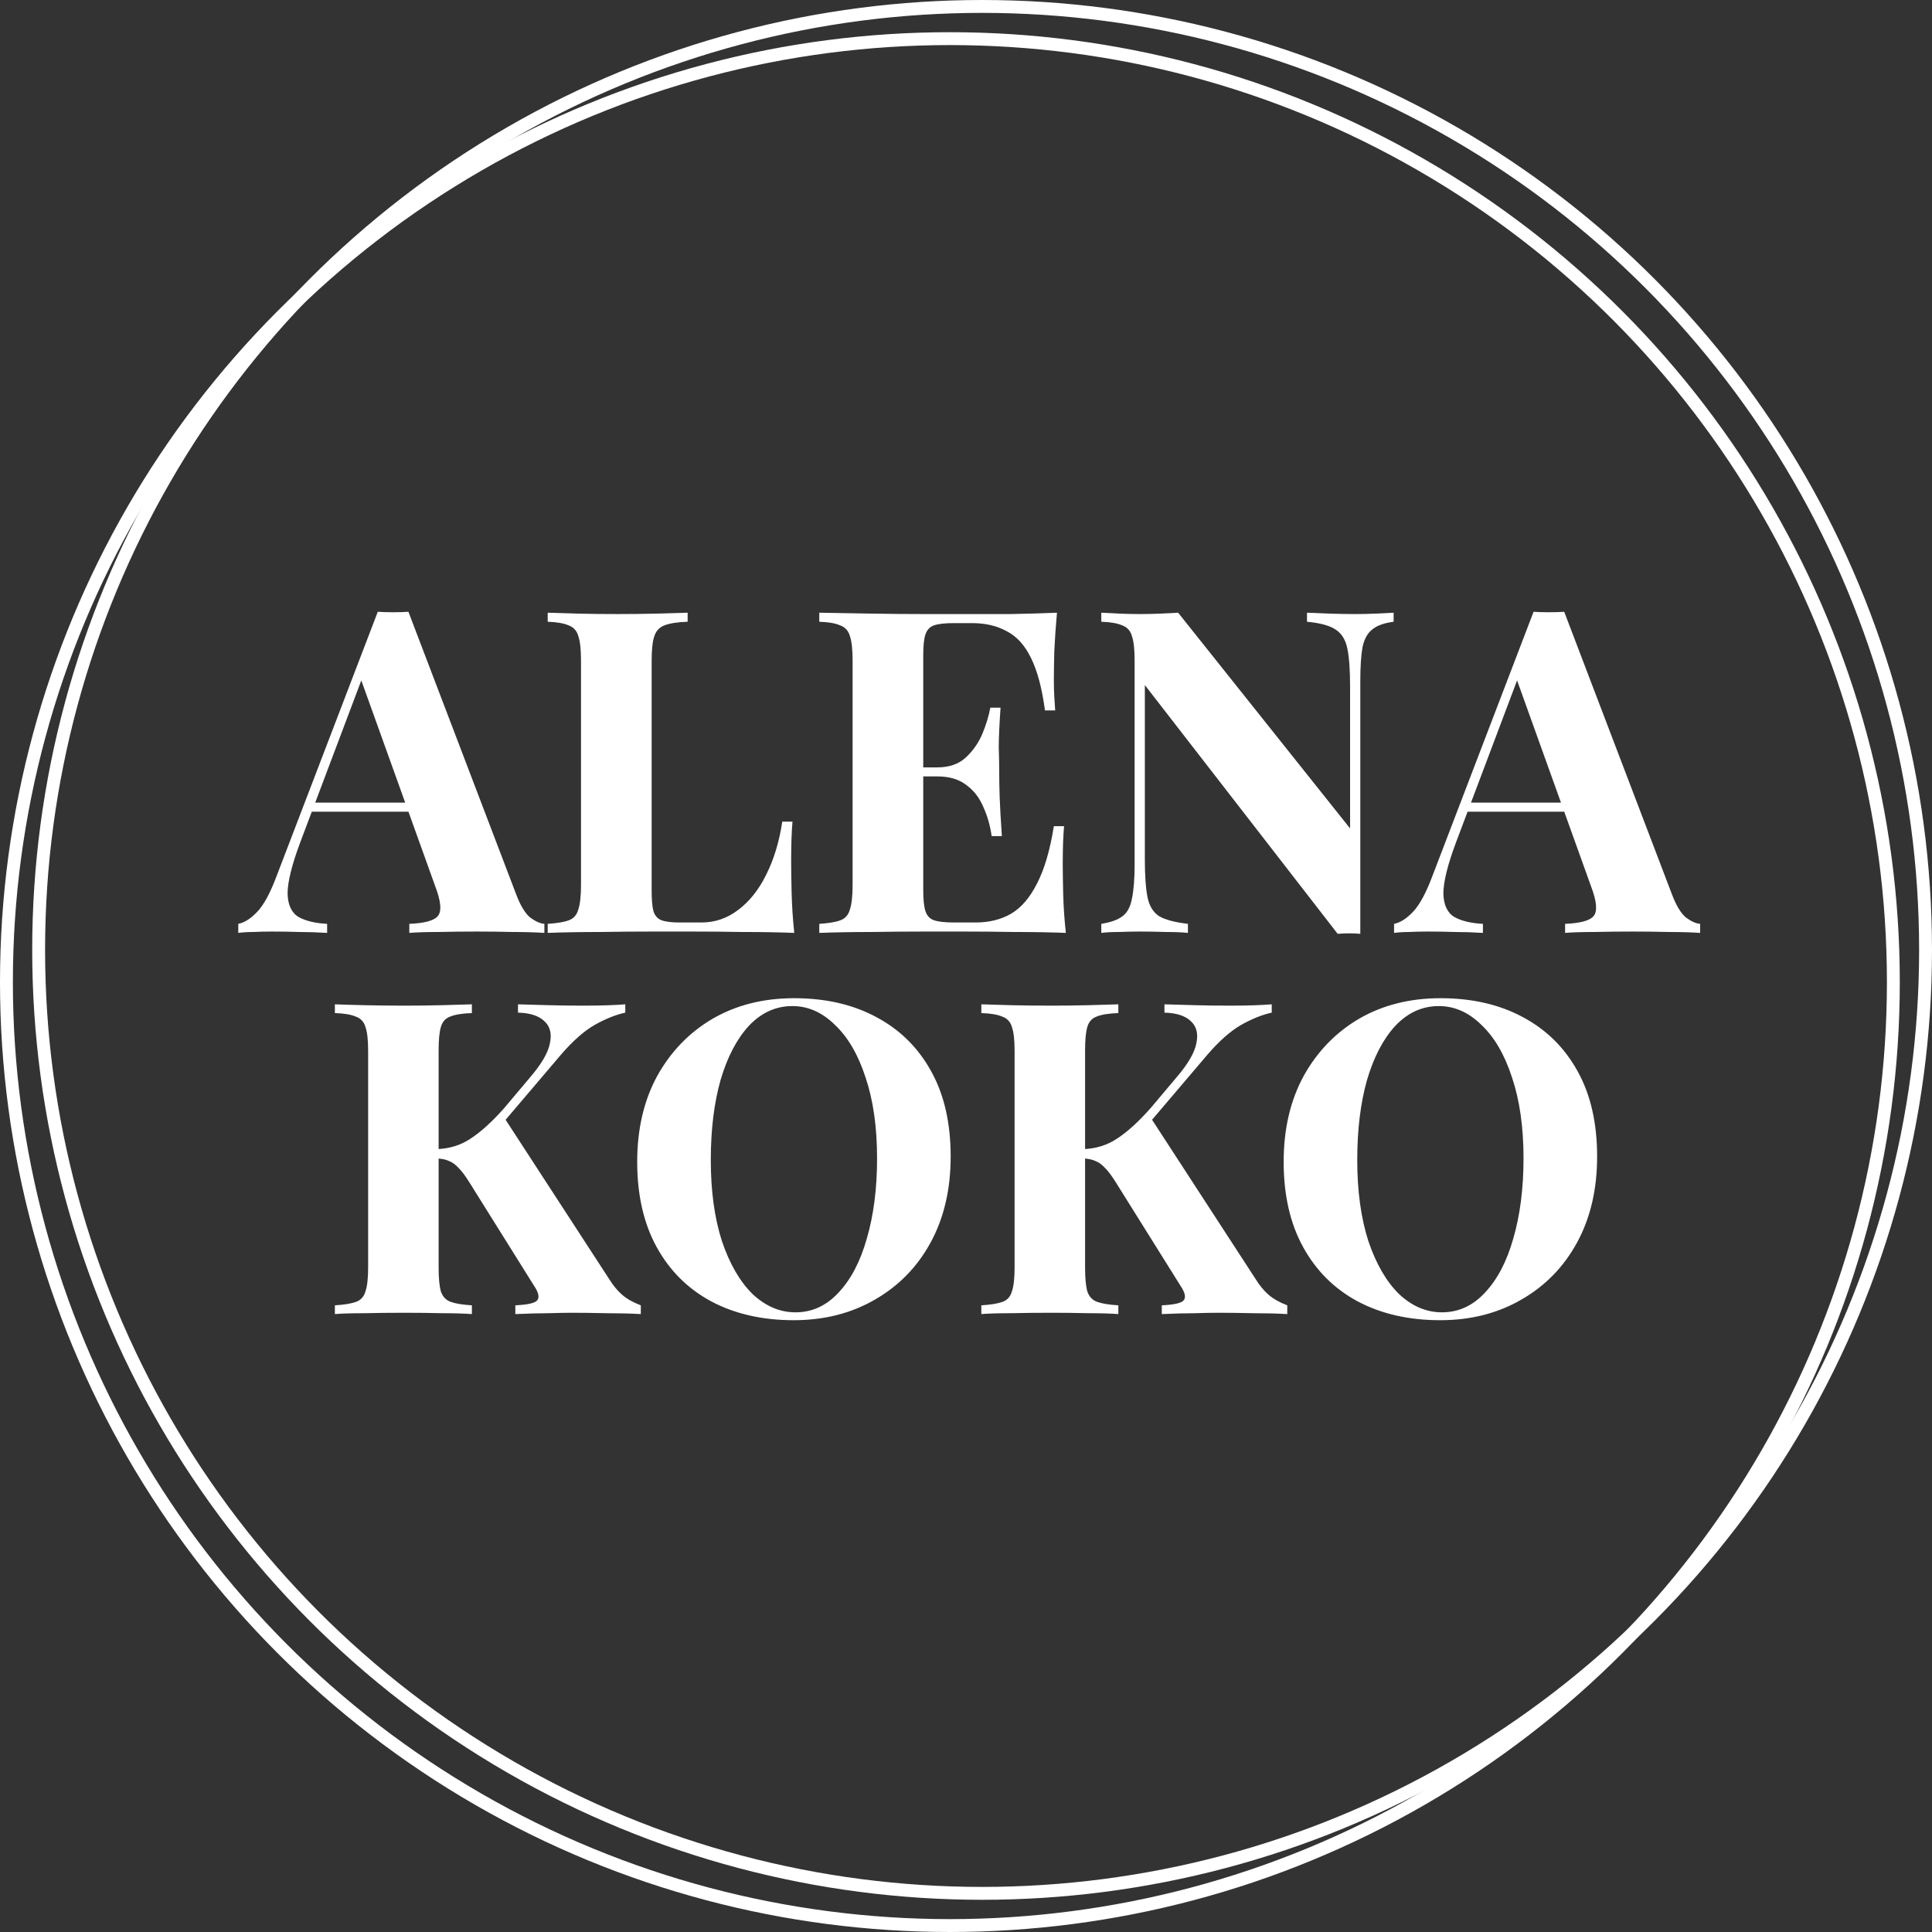
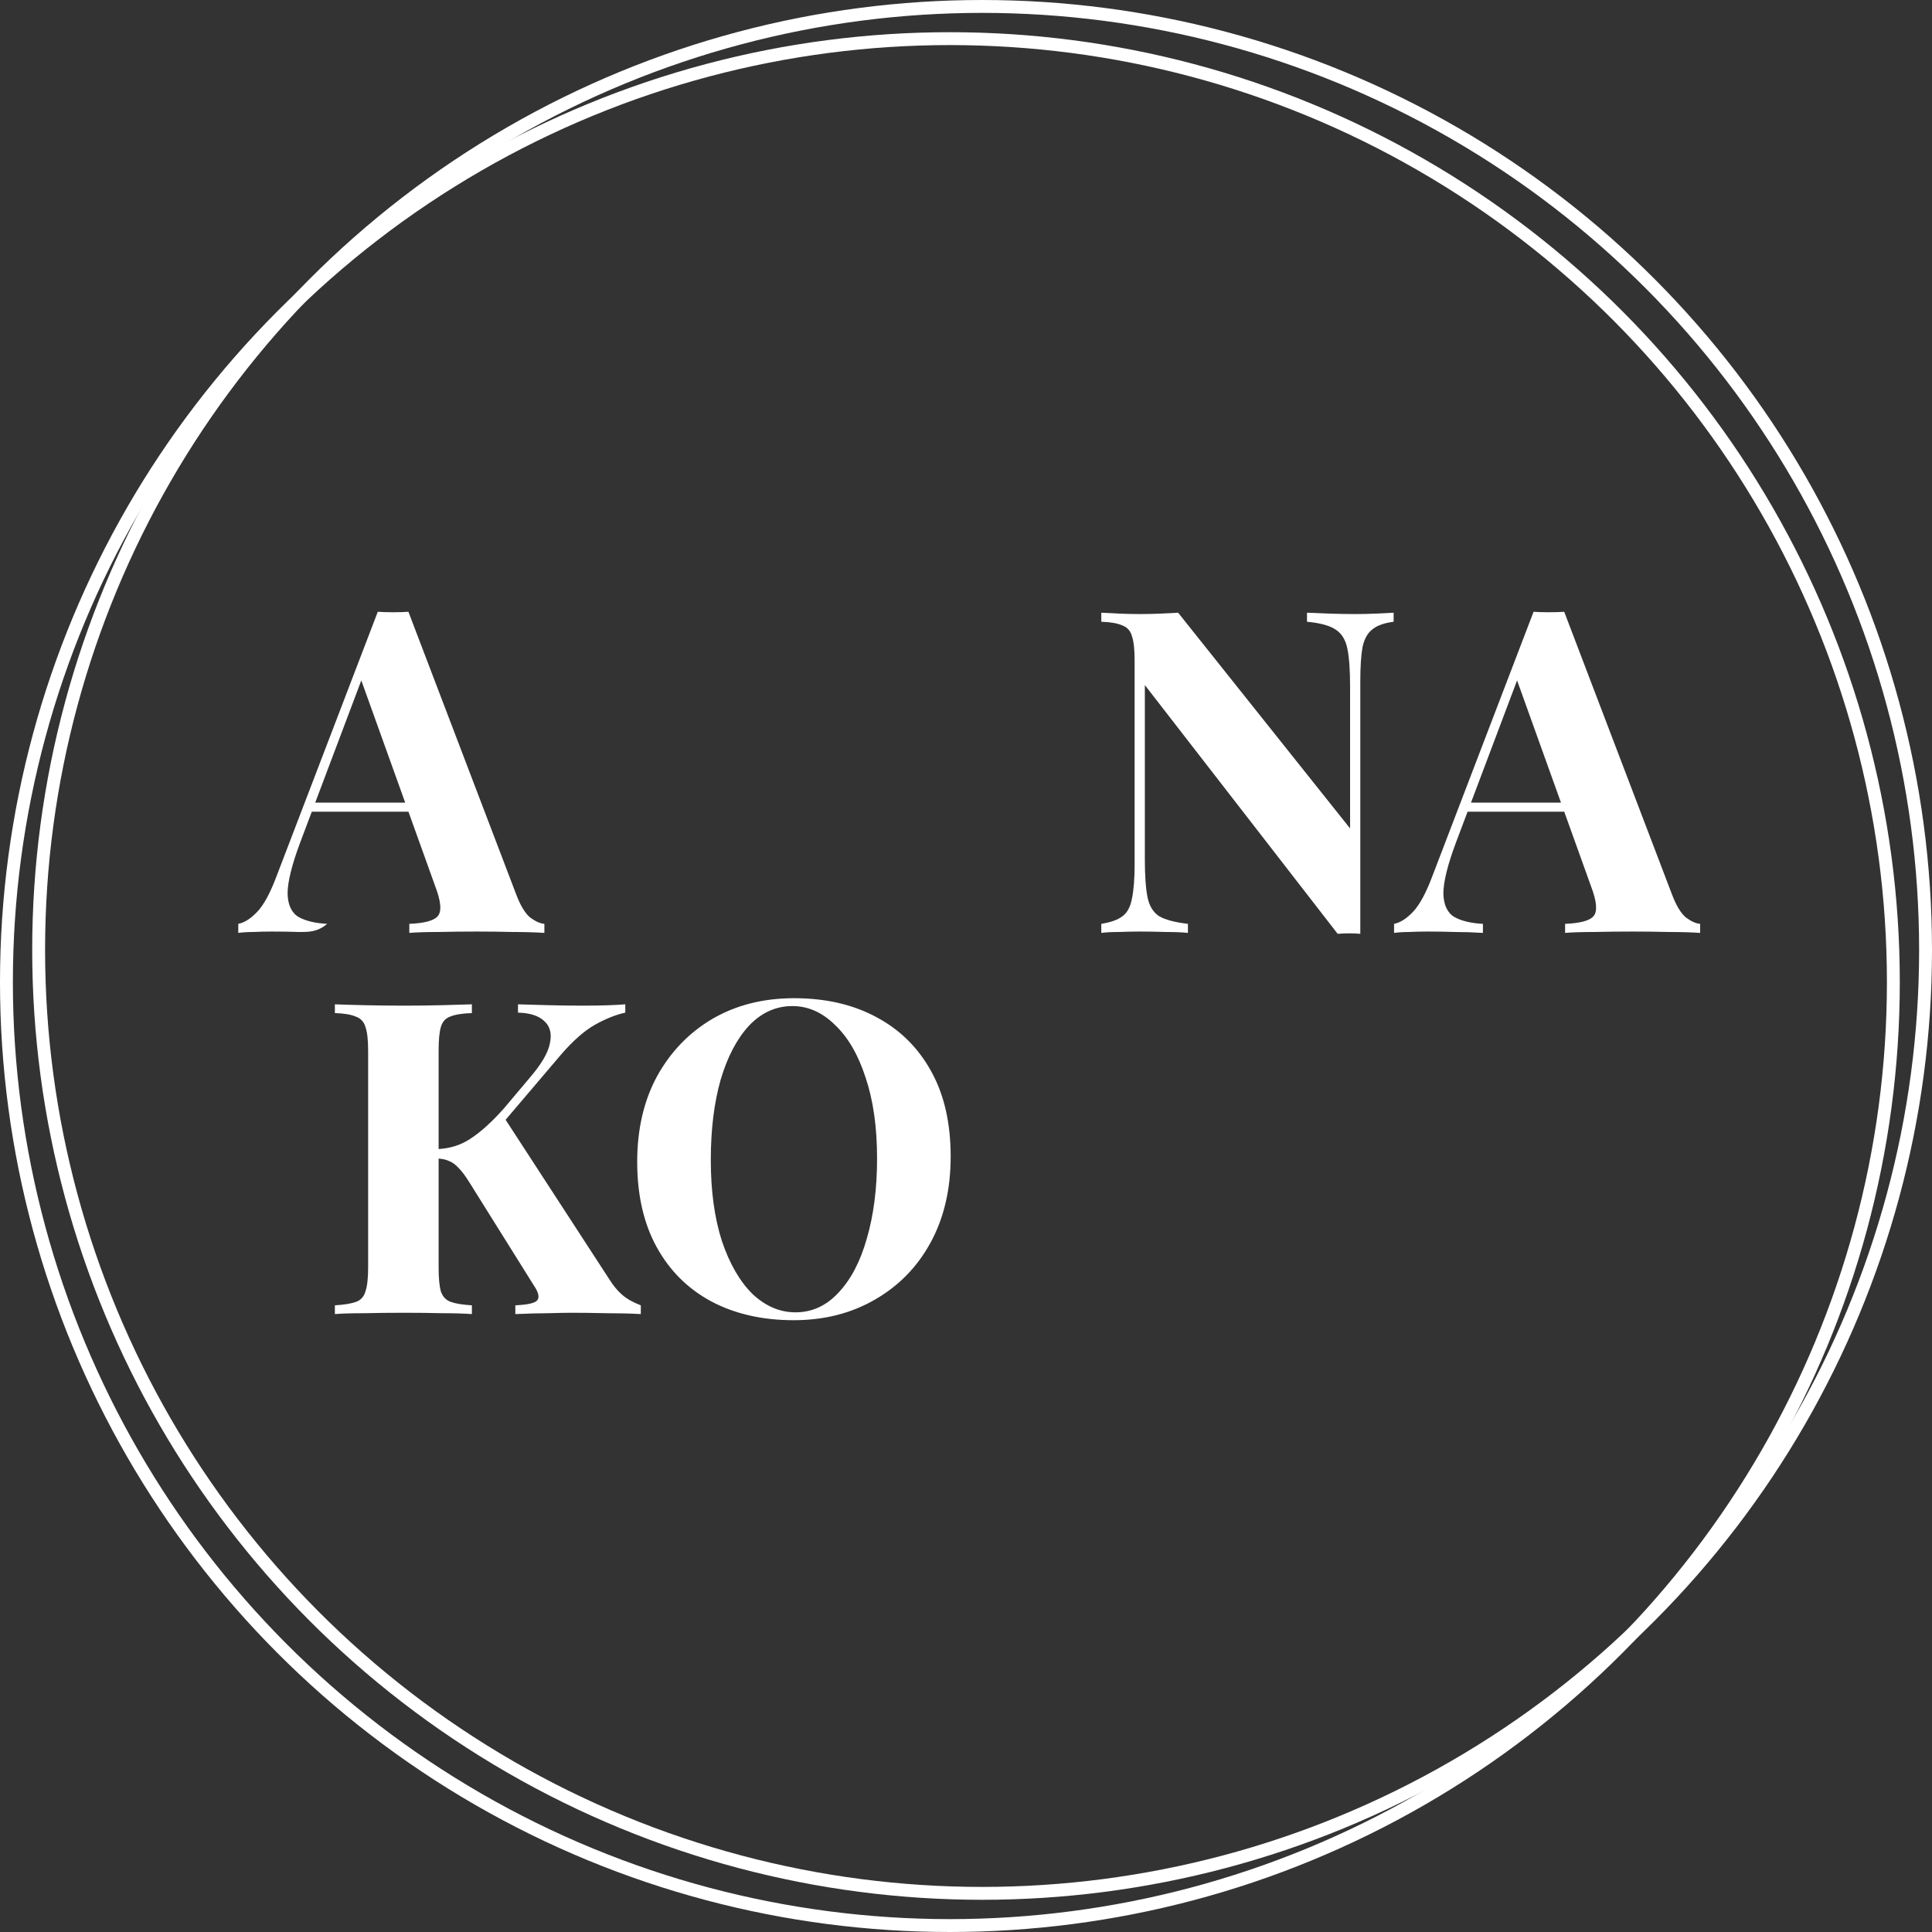
<svg xmlns="http://www.w3.org/2000/svg" width="300" height="300" viewBox="0 0 300 300" fill="none">
  <rect x="0" y="0" width="300" height="300" fill="#333333" stroke="none" />
-   <path d="M63.421 95L80.185 138.961C80.829 140.646 81.541 141.816 82.323 142.472C83.151 143.081 83.887 143.408 84.531 143.455V144.86C83.151 144.766 81.518 144.719 79.633 144.719C77.793 144.672 75.931 144.649 74.045 144.649C71.93 144.649 69.929 144.672 68.043 144.719C66.158 144.719 64.663 144.766 63.559 144.86V143.455C65.905 143.361 67.376 142.963 67.974 142.261C68.618 141.512 68.48 139.944 67.56 137.556L55.833 104.902L57.075 103.076L46.589 130.885C45.301 134.349 44.657 136.971 44.657 138.75C44.703 140.529 45.278 141.746 46.382 142.402C47.486 143.01 48.957 143.361 50.797 143.455V144.86C49.279 144.766 47.831 144.719 46.451 144.719C45.071 144.672 43.669 144.649 42.243 144.649C41.231 144.649 40.265 144.672 39.346 144.719C38.472 144.719 37.69 144.766 37 144.86V143.455C37.966 143.268 38.955 142.636 39.966 141.559C40.978 140.482 41.967 138.656 42.933 136.081L58.661 95C59.397 95.047 60.179 95.07 61.007 95.07C61.881 95.07 62.685 95.047 63.421 95ZM68.25 124.635V126.039H47.693L48.383 124.635H68.25Z" fill="white" />
-   <path d="M106.776 95.141V96.545C105.212 96.592 104.016 96.779 103.189 97.107C102.407 97.388 101.878 97.949 101.602 98.792C101.326 99.588 101.188 100.852 101.188 102.584V138.258C101.188 139.71 101.28 140.787 101.464 141.489C101.694 142.191 102.108 142.659 102.706 142.893C103.35 143.127 104.292 143.244 105.534 143.244H108.914C111.03 143.244 112.938 142.589 114.64 141.278C116.388 139.967 117.836 138.141 118.986 135.801C120.182 133.413 121.01 130.674 121.47 127.584H123.056C122.918 129.176 122.849 131.236 122.849 133.764C122.849 134.841 122.872 136.409 122.918 138.469C122.964 140.529 123.102 142.659 123.332 144.86C120.987 144.766 118.342 144.719 115.399 144.719C112.456 144.672 109.834 144.649 107.535 144.649C105.971 144.649 103.901 144.649 101.326 144.649C98.751 144.649 96.014 144.672 93.117 144.719C90.219 144.719 87.529 144.766 85.046 144.86V143.455C86.517 143.361 87.621 143.174 88.357 142.893C89.093 142.612 89.576 142.051 89.805 141.208C90.081 140.365 90.219 139.101 90.219 137.416V102.584C90.219 100.852 90.081 99.588 89.805 98.792C89.576 97.949 89.07 97.388 88.288 97.107C87.552 96.779 86.471 96.592 85.046 96.545V95.141C86.195 95.187 87.736 95.234 89.668 95.281C91.645 95.328 93.738 95.351 95.945 95.351C97.969 95.351 99.946 95.328 101.878 95.281C103.855 95.234 105.488 95.187 106.776 95.141Z" fill="white" />
-   <path d="M164.125 95.141C163.941 97.2 163.803 99.19 163.711 101.11C163.665 103.029 163.642 104.504 163.642 105.534C163.642 106.47 163.665 107.36 163.711 108.202C163.757 109.045 163.803 109.747 163.849 110.309H162.263C161.803 106.891 161.09 104.199 160.124 102.233C159.158 100.22 157.893 98.816 156.33 98.02C154.812 97.177 153.018 96.756 150.949 96.756H148.121C146.741 96.756 145.706 96.873 145.016 97.107C144.372 97.341 143.935 97.809 143.705 98.511C143.476 99.167 143.361 100.243 143.361 101.742V138.258C143.361 139.71 143.476 140.787 143.705 141.489C143.935 142.191 144.372 142.659 145.016 142.893C145.706 143.127 146.741 143.244 148.121 143.244H151.501C153.57 143.244 155.387 142.8 156.951 141.91C158.56 140.974 159.917 139.405 161.021 137.205C162.171 135.005 163.044 132.032 163.642 128.287H165.229C165.091 129.785 165.022 131.751 165.022 134.185C165.022 135.262 165.045 136.784 165.091 138.75C165.137 140.716 165.275 142.753 165.505 144.86C163.159 144.766 160.515 144.719 157.572 144.719C154.628 144.672 152.007 144.649 149.707 144.649C148.144 144.649 146.074 144.649 143.499 144.649C140.923 144.649 138.187 144.672 135.289 144.719C132.392 144.719 129.702 144.766 127.218 144.86V143.455C128.69 143.361 129.793 143.174 130.529 142.893C131.265 142.612 131.748 142.051 131.978 141.208C132.254 140.365 132.392 139.101 132.392 137.416V102.584C132.392 100.852 132.254 99.588 131.978 98.792C131.748 97.949 131.242 97.388 130.46 97.107C129.725 96.779 128.644 96.592 127.218 96.545V95.141C129.702 95.187 132.392 95.234 135.289 95.281C138.187 95.328 140.923 95.351 143.499 95.351C146.074 95.351 148.144 95.351 149.707 95.351C151.823 95.351 154.214 95.351 156.882 95.351C159.595 95.304 162.01 95.234 164.125 95.141ZM153.363 119.157C153.363 119.157 153.363 119.391 153.363 119.86C153.363 120.328 153.363 120.562 153.363 120.562H141.291C141.291 120.562 141.291 120.328 141.291 119.86C141.291 119.391 141.291 119.157 141.291 119.157H153.363ZM155.364 109.888C155.18 112.556 155.088 114.593 155.088 115.997C155.134 117.402 155.157 118.689 155.157 119.86C155.157 121.03 155.18 122.317 155.226 123.722C155.272 125.126 155.387 127.163 155.571 129.831H153.984C153.754 128.193 153.317 126.671 152.674 125.267C152.076 123.862 151.202 122.739 150.052 121.896C148.902 121.007 147.408 120.562 145.568 120.562V119.157C147.408 119.157 148.879 118.642 149.983 117.612C151.087 116.582 151.938 115.365 152.536 113.961C153.133 112.509 153.547 111.152 153.777 109.888H155.364Z" fill="white" />
+   <path d="M63.421 95L80.185 138.961C80.829 140.646 81.541 141.816 82.323 142.472C83.151 143.081 83.887 143.408 84.531 143.455V144.86C83.151 144.766 81.518 144.719 79.633 144.719C77.793 144.672 75.931 144.649 74.045 144.649C71.93 144.649 69.929 144.672 68.043 144.719C66.158 144.719 64.663 144.766 63.559 144.86V143.455C65.905 143.361 67.376 142.963 67.974 142.261C68.618 141.512 68.48 139.944 67.56 137.556L55.833 104.902L57.075 103.076L46.589 130.885C45.301 134.349 44.657 136.971 44.657 138.75C44.703 140.529 45.278 141.746 46.382 142.402C47.486 143.01 48.957 143.361 50.797 143.455C49.279 144.766 47.831 144.719 46.451 144.719C45.071 144.672 43.669 144.649 42.243 144.649C41.231 144.649 40.265 144.672 39.346 144.719C38.472 144.719 37.69 144.766 37 144.86V143.455C37.966 143.268 38.955 142.636 39.966 141.559C40.978 140.482 41.967 138.656 42.933 136.081L58.661 95C59.397 95.047 60.179 95.07 61.007 95.07C61.881 95.07 62.685 95.047 63.421 95ZM68.25 124.635V126.039H47.693L48.383 124.635H68.25Z" fill="white" />
  <path d="M216.401 95.141V96.545C214.93 96.732 213.826 97.13 213.09 97.739C212.354 98.301 211.848 99.213 211.572 100.478C211.342 101.742 211.227 103.521 211.227 105.815V145C210.676 144.953 210.101 144.93 209.503 144.93C208.951 144.93 208.353 144.953 207.709 145L177.77 106.376V133.343C177.77 135.918 177.908 137.907 178.184 139.312C178.459 140.669 179.057 141.653 179.977 142.261C180.943 142.823 182.438 143.221 184.461 143.455V144.86C183.587 144.766 182.438 144.719 181.012 144.719C179.586 144.672 178.253 144.649 177.011 144.649C175.953 144.649 174.872 144.672 173.768 144.719C172.665 144.719 171.745 144.766 171.009 144.86V143.455C172.481 143.221 173.585 142.823 174.32 142.261C175.056 141.699 175.539 140.787 175.769 139.522C176.045 138.212 176.183 136.433 176.183 134.185V102.584C176.183 100.852 176.045 99.588 175.769 98.792C175.539 97.949 175.033 97.388 174.251 97.107C173.516 96.779 172.435 96.592 171.009 96.545V95.141C171.745 95.187 172.665 95.234 173.768 95.281C174.872 95.328 175.953 95.351 177.011 95.351C178.115 95.351 179.172 95.328 180.184 95.281C181.196 95.234 182.116 95.187 182.943 95.141L209.641 128.638V106.657C209.641 104.082 209.503 102.116 209.227 100.758C208.951 99.354 208.33 98.347 207.364 97.739C206.444 97.13 204.973 96.732 202.949 96.545V95.141C203.823 95.187 204.973 95.234 206.398 95.281C207.824 95.328 209.158 95.351 210.4 95.351C211.503 95.351 212.584 95.328 213.642 95.281C214.746 95.234 215.665 95.187 216.401 95.141Z" fill="white" />
  <path d="M242.891 95L259.654 138.961C260.298 140.646 261.011 141.816 261.792 142.472C262.62 143.081 263.356 143.408 264 143.455V144.86C262.62 144.766 260.988 144.719 259.102 144.719C257.262 144.672 255.4 144.649 253.514 144.649C251.399 144.649 249.398 144.672 247.513 144.719C245.627 144.719 244.132 144.766 243.028 144.86V143.455C245.374 143.361 246.846 142.963 247.444 142.261C248.087 141.512 247.949 139.944 247.03 137.556L235.302 104.902L236.544 103.076L226.058 130.885C224.77 134.349 224.127 136.971 224.127 138.75C224.173 140.529 224.747 141.746 225.851 142.402C226.955 143.01 228.427 143.361 230.266 143.455V144.86C228.749 144.766 227.3 144.719 225.92 144.719C224.54 144.672 223.138 144.649 221.712 144.649C220.7 144.649 219.735 144.672 218.815 144.719C217.941 144.719 217.159 144.766 216.469 144.86V143.455C217.435 143.268 218.424 142.636 219.436 141.559C220.447 140.482 221.436 138.656 222.402 136.081L238.131 95C238.866 95.047 239.648 95.07 240.476 95.07C241.35 95.07 242.155 95.047 242.891 95ZM247.719 124.635V126.039H227.162L227.852 124.635H247.719Z" fill="white" />
  <path d="M97.095 155.951V157.242C95.627 157.559 94.043 158.193 92.345 159.144C90.692 160.095 88.948 161.635 87.112 163.764L74.169 178.981L78.162 173.342L94.548 198.546C95.191 199.588 95.879 200.426 96.613 201.06C97.348 201.694 98.312 202.237 99.505 202.69V204.049C97.898 203.958 96.109 203.913 94.135 203.913C92.161 203.868 90.371 203.845 88.765 203.845C87.801 203.845 86.63 203.868 85.254 203.913C83.876 203.913 82.132 203.958 80.021 204.049V202.69C81.903 202.6 83.027 202.351 83.395 201.943C83.808 201.49 83.647 200.72 82.913 199.633L72.93 183.668C72.287 182.627 71.713 181.857 71.209 181.359C70.704 180.815 70.199 180.453 69.694 180.272C69.189 180.045 68.523 179.909 67.697 179.864V178.437C69.717 178.392 71.507 177.849 73.067 176.807C74.674 175.765 76.418 174.18 78.3 172.052L82.362 167.228C84.106 165.19 85.116 163.447 85.391 161.997C85.713 160.503 85.414 159.348 84.496 158.533C83.624 157.717 82.27 157.287 80.434 157.242V155.951C82.132 155.996 83.739 156.042 85.254 156.087C86.814 156.132 88.604 156.155 90.624 156.155C93.286 156.155 95.443 156.087 97.095 155.951ZM73.274 155.951V157.31C71.805 157.355 70.681 157.536 69.9 157.853C69.166 158.125 68.684 158.668 68.455 159.484C68.225 160.254 68.11 161.476 68.11 163.152V196.848C68.11 198.478 68.225 199.701 68.455 200.516C68.73 201.332 69.235 201.875 69.969 202.147C70.704 202.418 71.805 202.6 73.274 202.69V204.049C72.035 203.958 70.474 203.913 68.592 203.913C66.71 203.868 64.806 203.845 62.878 203.845C60.675 203.845 58.586 203.868 56.613 203.913C54.685 203.913 53.148 203.958 52 204.049V202.69C53.469 202.6 54.57 202.418 55.305 202.147C56.039 201.875 56.521 201.332 56.751 200.516C57.026 199.701 57.164 198.478 57.164 196.848V163.152C57.164 161.476 57.026 160.254 56.751 159.484C56.521 158.668 56.016 158.125 55.236 157.853C54.502 157.536 53.423 157.355 52 157.31V155.951C53.148 155.996 54.685 156.042 56.613 156.087C58.586 156.132 60.675 156.155 62.878 156.155C64.806 156.155 66.71 156.132 68.592 156.087C70.474 156.042 72.035 155.996 73.274 155.951Z" fill="white" />
  <path d="M123.316 155C128.181 155 132.427 155.974 136.053 157.921C139.725 159.869 142.571 162.677 144.59 166.345C146.61 169.968 147.619 174.384 147.619 179.592C147.619 184.665 146.587 189.103 144.521 192.908C142.456 196.712 139.564 199.678 135.846 201.807C132.175 203.936 127.975 205 123.247 205C118.382 205 114.113 204.026 110.442 202.079C106.816 200.131 103.993 197.323 101.973 193.655C99.954 189.986 98.944 185.571 98.944 180.408C98.944 175.335 99.977 170.897 102.042 167.092C104.153 163.288 107.022 160.322 110.648 158.193C114.32 156.064 118.543 155 123.316 155ZM123.041 156.223C120.47 156.223 118.221 157.242 116.294 159.28C114.412 161.318 112.943 164.126 111.887 167.704C110.878 171.282 110.373 175.426 110.373 180.136C110.373 184.937 110.946 189.126 112.094 192.704C113.287 196.236 114.871 198.976 116.844 200.924C118.864 202.826 121.09 203.777 123.523 203.777C126.093 203.777 128.319 202.758 130.201 200.72C132.129 198.682 133.597 195.874 134.607 192.296C135.663 188.673 136.191 184.529 136.191 179.864C136.191 175.018 135.594 170.829 134.401 167.296C133.253 163.764 131.67 161.046 129.65 159.144C127.676 157.197 125.473 156.223 123.041 156.223Z" fill="white" />
-   <path d="M197.476 155.951V157.242C196.007 157.559 194.424 158.193 192.725 159.144C191.073 160.095 189.329 161.635 187.493 163.764L174.55 178.981L178.543 173.342L194.929 198.546C195.571 199.588 196.26 200.426 196.994 201.06C197.728 201.694 198.692 202.237 199.886 202.69V204.049C198.279 203.958 196.489 203.913 194.515 203.913C192.542 203.868 190.752 203.845 189.145 203.845C188.181 203.845 187.011 203.868 185.634 203.913C184.257 203.913 182.513 203.958 180.402 204.049V202.69C182.284 202.6 183.408 202.351 183.775 201.943C184.188 201.49 184.028 200.72 183.293 199.633L173.31 183.668C172.668 182.627 172.094 181.857 171.589 181.359C171.084 180.815 170.579 180.453 170.075 180.272C169.57 180.045 168.904 179.909 168.078 179.864V178.437C170.097 178.392 171.888 177.849 173.448 176.807C175.055 175.765 176.799 174.18 178.68 172.052L182.743 167.228C184.487 165.19 185.496 163.447 185.772 161.997C186.093 160.503 185.795 159.348 184.877 158.533C184.005 157.717 182.651 157.287 180.815 157.242V155.951C182.513 155.996 184.119 156.042 185.634 156.087C187.195 156.132 188.985 156.155 191.004 156.155C193.666 156.155 195.824 156.087 197.476 155.951ZM173.655 155.951V157.31C172.186 157.355 171.061 157.536 170.281 157.853C169.547 158.125 169.065 158.668 168.835 159.484C168.606 160.254 168.491 161.476 168.491 163.152V196.848C168.491 198.478 168.606 199.701 168.835 200.516C169.111 201.332 169.616 201.875 170.35 202.147C171.084 202.418 172.186 202.6 173.655 202.69V204.049C172.415 203.958 170.855 203.913 168.973 203.913C167.091 203.868 165.186 203.845 163.259 203.845C161.055 203.845 158.967 203.868 156.993 203.913C155.066 203.913 153.528 203.958 152.381 204.049V202.69C153.849 202.6 154.951 202.418 155.685 202.147C156.42 201.875 156.902 201.332 157.131 200.516C157.407 199.701 157.544 198.478 157.544 196.848V163.152C157.544 161.476 157.407 160.254 157.131 159.484C156.902 158.668 156.397 158.125 155.616 157.853C154.882 157.536 153.803 157.355 152.381 157.31V155.951C153.528 155.996 155.066 156.042 156.993 156.087C158.967 156.132 161.055 156.155 163.259 156.155C165.186 156.155 167.091 156.132 168.973 156.087C170.855 156.042 172.415 155.996 173.655 155.951Z" fill="white" />
-   <path d="M223.697 155C228.562 155 232.808 155.974 236.434 157.921C240.105 159.869 242.951 162.677 244.971 166.345C246.99 169.968 248 174.384 248 179.592C248 184.665 246.967 189.103 244.902 192.908C242.836 196.712 239.945 199.678 236.227 201.807C232.555 203.936 228.355 205 223.628 205C218.763 205 214.494 204.026 210.822 202.079C207.196 200.131 204.373 197.323 202.354 193.655C200.334 189.986 199.325 185.571 199.325 180.408C199.325 175.335 200.357 170.897 202.423 167.092C204.534 163.288 207.403 160.322 211.029 158.193C214.701 156.064 218.923 155 223.697 155ZM223.421 156.223C220.851 156.223 218.602 157.242 216.674 159.28C214.792 161.318 213.324 164.126 212.268 167.704C211.258 171.282 210.753 175.426 210.753 180.136C210.753 184.937 211.327 189.126 212.475 192.704C213.668 196.236 215.251 198.976 217.225 200.924C219.245 202.826 221.471 203.777 223.903 203.777C226.474 203.777 228.7 202.758 230.582 200.72C232.509 198.682 233.978 195.874 234.988 192.296C236.043 188.673 236.571 184.529 236.571 179.864C236.571 175.018 235.975 170.829 234.781 167.296C233.634 163.764 232.05 161.046 230.031 159.144C228.057 157.197 225.854 156.223 223.421 156.223Z" fill="white" />
  <circle cx="147.5" cy="152.5" r="146.5" stroke="white" stroke-width="2" />
  <circle cx="152.5" cy="147.5" r="146.5" stroke="white" stroke-width="2" />
</svg>